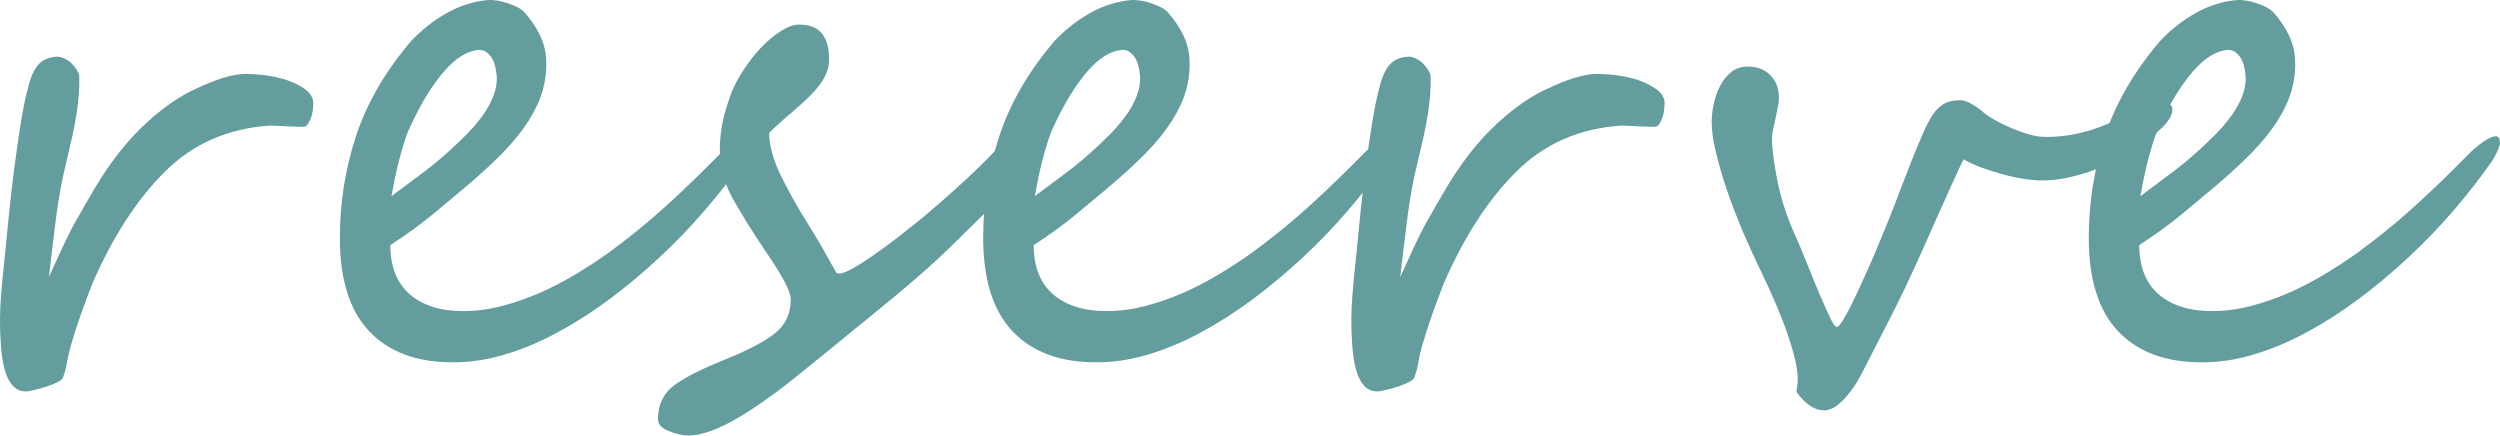
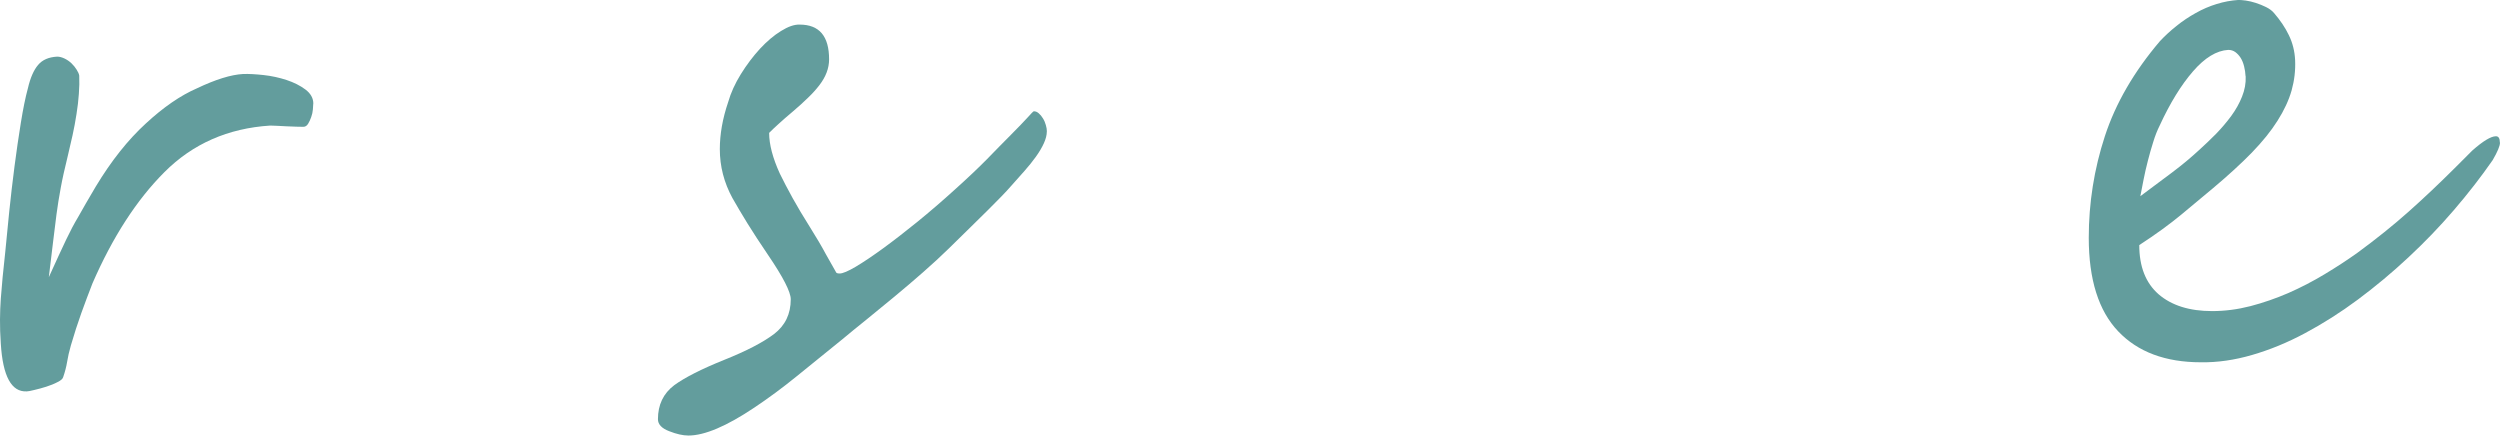
<svg xmlns="http://www.w3.org/2000/svg" id="_レイヤー_2" data-name="レイヤー 2" viewBox="0 0 400.38 69.75">
  <defs>
    <style>
      .cls-1 {
        fill: #639d9d;
      }
    </style>
  </defs>
  <g id="_レイヤー_1-2" data-name="レイヤー 1">
    <path class="cls-1" d="M50.17,16.58c0,.21-.02,.52-.06,.94-.03,.41-.12,.81-.27,1.23-.14,.41-.31,.77-.5,1.08-.2,.32-.45,.48-.77,.48-.21,0-.56,0-1.06-.02-.5-.01-1.03-.03-1.58-.06-.54-.04-1.06-.07-1.56-.08-.5-.03-.86-.04-1.08-.04-6.78,.43-12.43,2.92-16.96,7.46-4.45,4.45-8.29,10.39-11.52,17.81-.6,1.54-1.2,3.14-1.79,4.77-.58,1.63-1.14,3.35-1.67,5.17-.28,.99-.48,1.86-.6,2.63-.13,.77-.33,1.58-.63,2.44-.07,.28-.38,.55-.92,.81-.53,.28-1.13,.52-1.79,.73-.66,.21-1.29,.38-1.9,.52-.6,.15-1,.23-1.21,.23-2.46,.14-3.85-2.41-4.17-7.63-.1-1.43-.14-2.72-.13-3.88,.01-1.15,.05-2.27,.13-3.35,.08-1.08,.18-2.22,.29-3.42,.13-1.19,.26-2.53,.42-4.02,.17-1.84,.38-3.98,.63-6.4s.53-4.85,.85-7.31c.32-2.46,.66-4.8,1.02-7.02,.36-2.22,.73-4.06,1.13-5.52,.39-1.67,.93-2.91,1.63-3.73,.69-.82,1.71-1.26,3.06-1.33,.36,0,.74,.1,1.15,.29,.42,.2,.79,.45,1.13,.77,.33,.32,.61,.66,.83,1.02,.23,.36,.38,.68,.42,.96,.04,.89,.02,1.86-.06,2.92-.07,1.04-.2,2.13-.38,3.25-.17,1.11-.38,2.24-.63,3.38-.25,1.14-.5,2.22-.75,3.25-.5,2.03-.89,3.77-1.15,5.21-.27,1.45-.49,2.84-.67,4.19-.18,1.35-.36,2.8-.54,4.35-.17,1.54-.4,3.45-.69,5.73,.61-1.34,1.14-2.5,1.58-3.46,.44-.97,.84-1.82,1.19-2.54,.36-.73,.69-1.39,.98-1.96,.3-.57,.64-1.16,1-1.77,.36-.63,.75-1.31,1.17-2.06,.43-.75,.96-1.66,1.6-2.73,2.48-4.11,5.15-7.47,8-10.08,2.84-2.63,5.58-4.51,8.21-5.65,2.98-1.42,5.44-2.18,7.38-2.29,.92-.03,2.01,.03,3.29,.17,1.28,.14,2.5,.41,3.67,.79,1.18,.39,2.19,.9,3.02,1.52,.84,.63,1.27,1.39,1.27,2.27Z" />
-     <path class="cls-1" d="M120.29,22.83c0,.53-.39,1.47-1.17,2.81-1.85,2.67-3.92,5.33-6.21,8s-4.73,5.2-7.31,7.6c-2.58,2.41-5.27,4.65-8.06,6.73-2.79,2.07-5.61,3.86-8.46,5.38-2.83,1.52-5.67,2.68-8.5,3.5-2.82,.82-5.55,1.21-8.19,1.17-5.68,0-10.1-1.65-13.25-4.96-3.14-3.3-4.71-8.3-4.71-14.98,0-5.58,.86-11.01,2.58-16.27,1.72-5.26,4.66-10.33,8.81-15.21,.79-.84,1.67-1.66,2.65-2.44,.98-.79,2.02-1.48,3.1-2.08,1.08-.61,2.2-1.09,3.35-1.44,1.15-.36,2.32-.57,3.5-.65,.28,0,.67,.04,1.17,.1,.5,.07,1.03,.2,1.6,.38,.57,.18,1.11,.41,1.65,.67,.54,.27,.97,.59,1.29,.98,.98,1.14,1.77,2.31,2.35,3.52,.59,1.21,.93,2.54,1,4,.07,1.64-.12,3.25-.56,4.83-.45,1.58-1.2,3.2-2.25,4.85-1.04,1.66-2.42,3.36-4.13,5.13-1.71,1.75-3.77,3.64-6.19,5.67-1.53,1.28-3.23,2.7-5.1,4.25-1.86,1.54-4.1,3.17-6.73,4.88,0,3.45,1.03,6.07,3.1,7.88,2.08,1.79,4.94,2.69,8.56,2.69,2.03,0,4.07-.26,6.13-.79,2.07-.54,4.09-1.24,6.08-2.1,2-.88,3.93-1.88,5.79-3,1.88-1.13,3.63-2.27,5.27-3.44,3.01-2.21,5.74-4.4,8.19-6.58,2.46-2.19,4.9-4.5,7.33-6.92l2.88-2.88c1.73-1.53,3-2.29,3.79-2.29,.42,0,.63,.34,.63,1.02Zm-40.75-10.63c-.03-.53-.1-1.05-.23-1.56-.13-.53-.31-.98-.56-1.38-.25-.39-.54-.69-.85-.92-.32-.23-.7-.35-1.13-.35-1.88,.11-3.76,1.26-5.65,3.44-1.89,2.18-3.67,5.07-5.33,8.67-.39,.78-.74,1.66-1.04,2.65-.31,.97-.59,1.97-.85,2.98-.27,1.02-.49,2.02-.69,3.02-.2,.99-.37,1.88-.52,2.67,1.86-1.39,3.57-2.67,5.13-3.83,1.57-1.18,3.03-2.4,4.38-3.65,.86-.78,1.73-1.61,2.63-2.52,.89-.92,1.69-1.86,2.42-2.85,.73-1,1.31-2.03,1.73-3.1,.43-1.07,.63-2.15,.58-3.25Z" />
    <path class="cls-1" d="M167.65,21.06c0,.57-.16,1.2-.48,1.9-.32,.7-.75,1.42-1.29,2.17-.53,.74-1.14,1.49-1.81,2.25-.67,.77-1.34,1.52-2.02,2.27-.53,.61-1.1,1.23-1.71,1.85-.6,.61-1.28,1.3-2.04,2.06s-1.67,1.66-2.71,2.67c-1.03,1.02-2.24,2.2-3.63,3.56-1.24,1.21-2.61,2.48-4.13,3.81-1.52,1.33-3.05,2.64-4.6,3.92-1.54,1.28-3.04,2.51-4.5,3.69-1.46,1.17-2.72,2.2-3.77,3.08-2.57,2.1-5.02,4.08-7.33,5.94-2.31,1.88-4.58,3.55-6.81,5.04-4.45,2.98-7.97,4.48-10.56,4.48-.89,0-1.92-.23-3.08-.69-1.21-.46-1.81-1.1-1.81-1.92,0-2.31,.86-4.12,2.6-5.44,1.71-1.25,4.38-2.6,8-4.06,3.55-1.42,6.22-2.8,8-4.15,1.78-1.36,2.67-3.21,2.67-5.56,0-1.17-1.22-3.55-3.67-7.15-1.22-1.8-2.31-3.46-3.25-4.98-.93-1.51-1.74-2.88-2.42-4.08-1.35-2.48-2.02-5.09-2.02-7.83,0-2.39,.44-4.9,1.33-7.52,.43-1.5,1.11-3,2.04-4.5,.94-1.51,1.96-2.86,3.06-4.06,1.11-1.19,2.23-2.15,3.38-2.85,1.14-.71,2.13-1.05,2.98-1.02,3.14,0,4.71,1.85,4.71,5.56,0,1.42-.52,2.8-1.56,4.15-.49,.64-1.09,1.31-1.81,2-.71,.7-1.52,1.43-2.44,2.21-.89,.75-1.65,1.41-2.27,1.98-.63,.57-1.14,1.05-1.52,1.44,0,1.85,.57,4.02,1.71,6.52,.59,1.21,1.28,2.52,2.06,3.94,.79,1.42,1.7,2.95,2.73,4.58,1.03,1.64,1.9,3.11,2.6,4.42,.72,1.29,1.26,2.24,1.6,2.83,.04,.16,.24,.23,.6,.23,.48,0,1.34-.36,2.56-1.08,1.23-.73,2.69-1.71,4.38-2.94,1.69-1.23,3.53-2.66,5.52-4.27,2-1.63,3.99-3.34,5.98-5.15,2.07-1.86,3.78-3.48,5.13-4.85,1.34-1.39,2.63-2.69,3.83-3.9s2.1-2.14,2.69-2.79c.59-.67,.93-1,1-1,.29,0,.55,.11,.79,.33,.25,.21,.47,.48,.67,.81,.21,.33,.36,.69,.46,1.06,.11,.38,.17,.72,.17,1.04Z" />
-     <path class="cls-1" d="M223.32,22.83c0,.53-.39,1.47-1.17,2.81-1.85,2.67-3.92,5.33-6.21,8s-4.73,5.2-7.31,7.6c-2.58,2.41-5.27,4.65-8.06,6.73-2.79,2.07-5.61,3.86-8.46,5.38-2.83,1.52-5.67,2.68-8.5,3.5-2.82,.82-5.55,1.21-8.19,1.17-5.68,0-10.1-1.65-13.25-4.96-3.14-3.3-4.71-8.3-4.71-14.98,0-5.58,.86-11.01,2.58-16.27,1.72-5.26,4.66-10.33,8.81-15.21,.79-.84,1.67-1.66,2.65-2.44,.98-.79,2.02-1.48,3.1-2.08,1.08-.61,2.2-1.09,3.35-1.44,1.15-.36,2.32-.57,3.5-.65,.28,0,.67,.04,1.17,.1,.5,.07,1.03,.2,1.6,.38,.57,.18,1.11,.41,1.65,.67,.54,.27,.97,.59,1.29,.98,.98,1.14,1.77,2.31,2.35,3.52,.59,1.21,.93,2.54,1,4,.07,1.64-.12,3.25-.56,4.83-.45,1.58-1.2,3.2-2.25,4.85-1.04,1.66-2.42,3.36-4.13,5.13-1.71,1.75-3.77,3.64-6.19,5.67-1.53,1.28-3.23,2.7-5.1,4.25-1.86,1.54-4.1,3.17-6.73,4.88,0,3.45,1.03,6.07,3.1,7.88,2.08,1.79,4.94,2.69,8.56,2.69,2.03,0,4.07-.26,6.13-.79,2.07-.54,4.09-1.24,6.08-2.1,2-.88,3.93-1.88,5.79-3,1.88-1.13,3.63-2.27,5.27-3.44,3.01-2.21,5.74-4.4,8.19-6.58,2.46-2.19,4.9-4.5,7.33-6.92l2.88-2.88c1.73-1.53,3-2.29,3.79-2.29,.42,0,.63,.34,.63,1.02Zm-40.75-10.63c-.03-.53-.1-1.05-.23-1.56-.13-.53-.31-.98-.56-1.38-.25-.39-.54-.69-.85-.92-.32-.23-.7-.35-1.13-.35-1.88,.11-3.76,1.26-5.65,3.44-1.89,2.18-3.67,5.07-5.33,8.67-.39,.78-.74,1.66-1.04,2.65-.31,.97-.59,1.97-.85,2.98-.27,1.02-.49,2.02-.69,3.02-.2,.99-.37,1.88-.52,2.67,1.86-1.39,3.57-2.67,5.13-3.83,1.57-1.18,3.03-2.4,4.38-3.65,.86-.78,1.73-1.61,2.63-2.52,.89-.92,1.69-1.86,2.42-2.85,.73-1,1.31-2.03,1.73-3.1,.43-1.07,.63-2.15,.58-3.25Z" />
-     <path class="cls-1" d="M266.59,16.58c0,.21-.02,.52-.06,.94-.03,.41-.12,.81-.27,1.23-.14,.41-.31,.77-.5,1.08-.2,.32-.45,.48-.77,.48-.21,0-.56,0-1.06-.02-.5-.01-1.03-.03-1.58-.06-.54-.04-1.06-.07-1.56-.08-.5-.03-.86-.04-1.08-.04-6.78,.43-12.43,2.92-16.96,7.46-4.45,4.45-8.29,10.39-11.52,17.81-.6,1.54-1.2,3.14-1.79,4.77-.58,1.63-1.14,3.35-1.67,5.17-.28,.99-.48,1.86-.6,2.63-.13,.77-.33,1.58-.63,2.44-.07,.28-.38,.55-.92,.81-.53,.28-1.13,.52-1.79,.73-.66,.21-1.29,.38-1.9,.52-.6,.15-1,.23-1.21,.23-2.46,.14-3.85-2.41-4.17-7.63-.1-1.43-.14-2.72-.13-3.88,.01-1.15,.05-2.27,.13-3.35,.08-1.08,.18-2.22,.29-3.42,.13-1.19,.26-2.53,.42-4.02,.17-1.84,.38-3.98,.63-6.4s.53-4.85,.85-7.31c.32-2.46,.66-4.8,1.02-7.02,.36-2.22,.73-4.06,1.13-5.52,.39-1.67,.93-2.91,1.63-3.73,.69-.82,1.71-1.26,3.06-1.33,.36,0,.74,.1,1.15,.29,.42,.2,.79,.45,1.13,.77,.33,.32,.61,.66,.83,1.02,.23,.36,.38,.68,.42,.96,.04,.89,.02,1.86-.06,2.92-.07,1.04-.2,2.13-.38,3.25-.17,1.11-.38,2.24-.63,3.38-.25,1.14-.5,2.22-.75,3.25-.5,2.03-.89,3.77-1.15,5.21-.27,1.45-.49,2.84-.67,4.19-.18,1.35-.36,2.8-.54,4.35-.17,1.54-.4,3.45-.69,5.73,.61-1.34,1.14-2.5,1.58-3.46,.44-.97,.84-1.82,1.19-2.54,.36-.73,.69-1.39,.98-1.96,.3-.57,.64-1.16,1-1.77,.36-.63,.75-1.31,1.17-2.06,.43-.75,.96-1.66,1.6-2.73,2.48-4.11,5.15-7.47,8-10.08,2.84-2.63,5.58-4.51,8.21-5.65,2.98-1.42,5.44-2.18,7.38-2.29,.92-.03,2.01,.03,3.29,.17,1.28,.14,2.5,.41,3.67,.79,1.18,.39,2.19,.9,3.02,1.52,.84,.63,1.27,1.39,1.27,2.27Z" />
-     <path class="cls-1" d="M347.91,17.44c0,.46-.11,.9-.33,1.31-.21,.41-.48,.79-.81,1.17s-.72,.74-1.15,1.1c-.43,.35-.84,.7-1.23,1.06-1.1,.96-2.36,1.85-3.79,2.69-1.42,.83-2.91,1.56-4.46,2.17-1.54,.6-3.1,1.08-4.67,1.44-1.56,.35-2.99,.52-4.31,.52-.89,0-1.91-.08-3.04-.25-1.14-.18-2.29-.43-3.44-.75-1.16-.32-2.29-.68-3.4-1.08-1.1-.42-2.04-.85-2.81-1.31-.11,.21-.38,.75-.79,1.63-.41,.86-.91,1.97-1.52,3.33-.6,1.35-1.29,2.9-2.08,4.65-.78,1.74-1.59,3.56-2.44,5.48-1.74,3.88-3.42,7.4-5.04,10.56-1.61,3.17-3.06,5.99-4.35,8.48-.64,1.25-1.27,2.26-1.88,3.04-.6,.78-1.16,1.4-1.67,1.85-.52,.47-.99,.78-1.42,.94-.42,.17-.79,.25-1.1,.25-.79,0-1.54-.24-2.25-.71-.71-.46-1.45-1.2-2.23-2.23,.07-.43,.11-.81,.15-1.15,.04-.33,.06-.65,.06-.94,0-1.55-.49-3.8-1.48-6.73-.97-2.94-2.47-6.51-4.5-10.71-1-2.05-1.97-4.19-2.92-6.42-.93-2.22-1.76-4.39-2.48-6.5-.71-2.13-1.29-4.11-1.73-5.96-.45-1.84-.67-3.45-.67-4.81,0-.96,.11-1.96,.35-3,.23-1.05,.58-2.01,1.04-2.88,.46-.88,1.05-1.59,1.77-2.17,.73-.57,1.6-.85,2.6-.85,1.48,0,2.69,.45,3.6,1.35,.93,.91,1.4,2.13,1.4,3.67,0,.49-.06,1.02-.19,1.58-.11,.57-.23,1.14-.35,1.71-.13,.57-.25,1.14-.38,1.71-.13,.57-.19,1.13-.19,1.67s.06,1.33,.19,2.42,.32,2.31,.58,3.69c.26,1.36,.63,2.81,1.08,4.33,.47,1.53,1.03,3.01,1.67,4.44,.59,1.31,1.24,2.83,1.94,4.58,.69,1.74,1.36,3.39,2.02,4.96,.67,1.57,1.26,2.9,1.77,3.98,.51,1.08,.9,1.63,1.15,1.63,.18,0,.49-.34,.94-1.04,.44-.69,.95-1.63,1.52-2.79,.57-1.18,1.19-2.53,1.88-4.04,.69-1.51,1.38-3.07,2.06-4.69,.68-1.63,1.34-3.23,1.98-4.83,.64-1.59,1.21-3.07,1.71-4.42,.42-1.07,.84-2.15,1.27-3.25,.43-1.11,.84-2.17,1.25-3.19,.42-1.01,.82-1.96,1.21-2.85,.39-.89,.78-1.67,1.17-2.33,.54-.96,1.18-1.68,1.92-2.17,.75-.48,1.66-.73,2.73-.73,.5,0,.97,.11,1.42,.33,.44,.21,.88,.46,1.29,.75,.43,.28,.83,.59,1.21,.94,.38,.33,.76,.6,1.15,.81,.29,.18,.76,.45,1.42,.79,.65,.33,1.38,.67,2.19,1,.8,.33,1.65,.63,2.54,.88,.89,.25,1.72,.38,2.5,.38,1.53,0,2.9-.11,4.13-.33,1.23-.23,2.38-.52,3.44-.85,1.07-.34,2.07-.73,3.02-1.15,.94-.43,1.9-.84,2.85-1.23,1.42-.57,2.51-1.01,3.29-1.33,.79-.33,1.56-.5,2.31-.5,.89,0,1.33,.31,1.33,.92Z" />
    <path class="cls-1" d="M400.38,22.83c0,.53-.39,1.47-1.17,2.81-1.85,2.67-3.92,5.33-6.21,8s-4.73,5.2-7.31,7.6c-2.58,2.41-5.27,4.65-8.06,6.73-2.79,2.07-5.61,3.86-8.46,5.38-2.83,1.52-5.67,2.68-8.5,3.5-2.82,.82-5.55,1.21-8.19,1.17-5.68,0-10.1-1.65-13.25-4.96-3.14-3.3-4.71-8.3-4.71-14.98,0-5.58,.86-11.01,2.58-16.27,1.72-5.26,4.66-10.33,8.81-15.21,.79-.84,1.67-1.66,2.65-2.44,.98-.79,2.02-1.48,3.1-2.08,1.08-.61,2.2-1.09,3.35-1.44,1.15-.36,2.32-.57,3.5-.65,.28,0,.67,.04,1.17,.1,.5,.07,1.03,.2,1.6,.38,.57,.18,1.11,.41,1.65,.67,.54,.27,.97,.59,1.29,.98,.98,1.14,1.77,2.31,2.35,3.52,.59,1.21,.93,2.54,1,4,.07,1.64-.12,3.25-.56,4.83-.45,1.58-1.2,3.2-2.25,4.85-1.04,1.66-2.42,3.36-4.13,5.13-1.71,1.75-3.77,3.64-6.19,5.67-1.53,1.28-3.23,2.7-5.1,4.25-1.86,1.54-4.1,3.17-6.73,4.88,0,3.45,1.03,6.07,3.1,7.88,2.08,1.79,4.94,2.69,8.56,2.69,2.03,0,4.07-.26,6.13-.79,2.07-.54,4.09-1.24,6.08-2.1,2-.88,3.93-1.88,5.79-3,1.88-1.13,3.63-2.27,5.27-3.44,3.01-2.21,5.74-4.4,8.19-6.58,2.46-2.19,4.9-4.5,7.33-6.92l2.88-2.88c1.73-1.53,3-2.29,3.79-2.29,.42,0,.63,.34,.63,1.02Zm-40.75-10.63c-.03-.53-.1-1.05-.23-1.56-.13-.53-.31-.98-.56-1.38-.25-.39-.54-.69-.85-.92-.32-.23-.7-.35-1.13-.35-1.88,.11-3.76,1.26-5.65,3.44-1.89,2.18-3.67,5.07-5.33,8.67-.39,.78-.74,1.66-1.04,2.65-.31,.97-.59,1.97-.85,2.98-.27,1.02-.49,2.02-.69,3.02-.2,.99-.37,1.88-.52,2.67,1.86-1.39,3.57-2.67,5.13-3.83,1.57-1.18,3.03-2.4,4.38-3.65,.86-.78,1.73-1.61,2.63-2.52,.89-.92,1.69-1.86,2.42-2.85,.73-1,1.31-2.03,1.73-3.1,.43-1.07,.63-2.15,.58-3.25Z" />
  </g>
</svg>